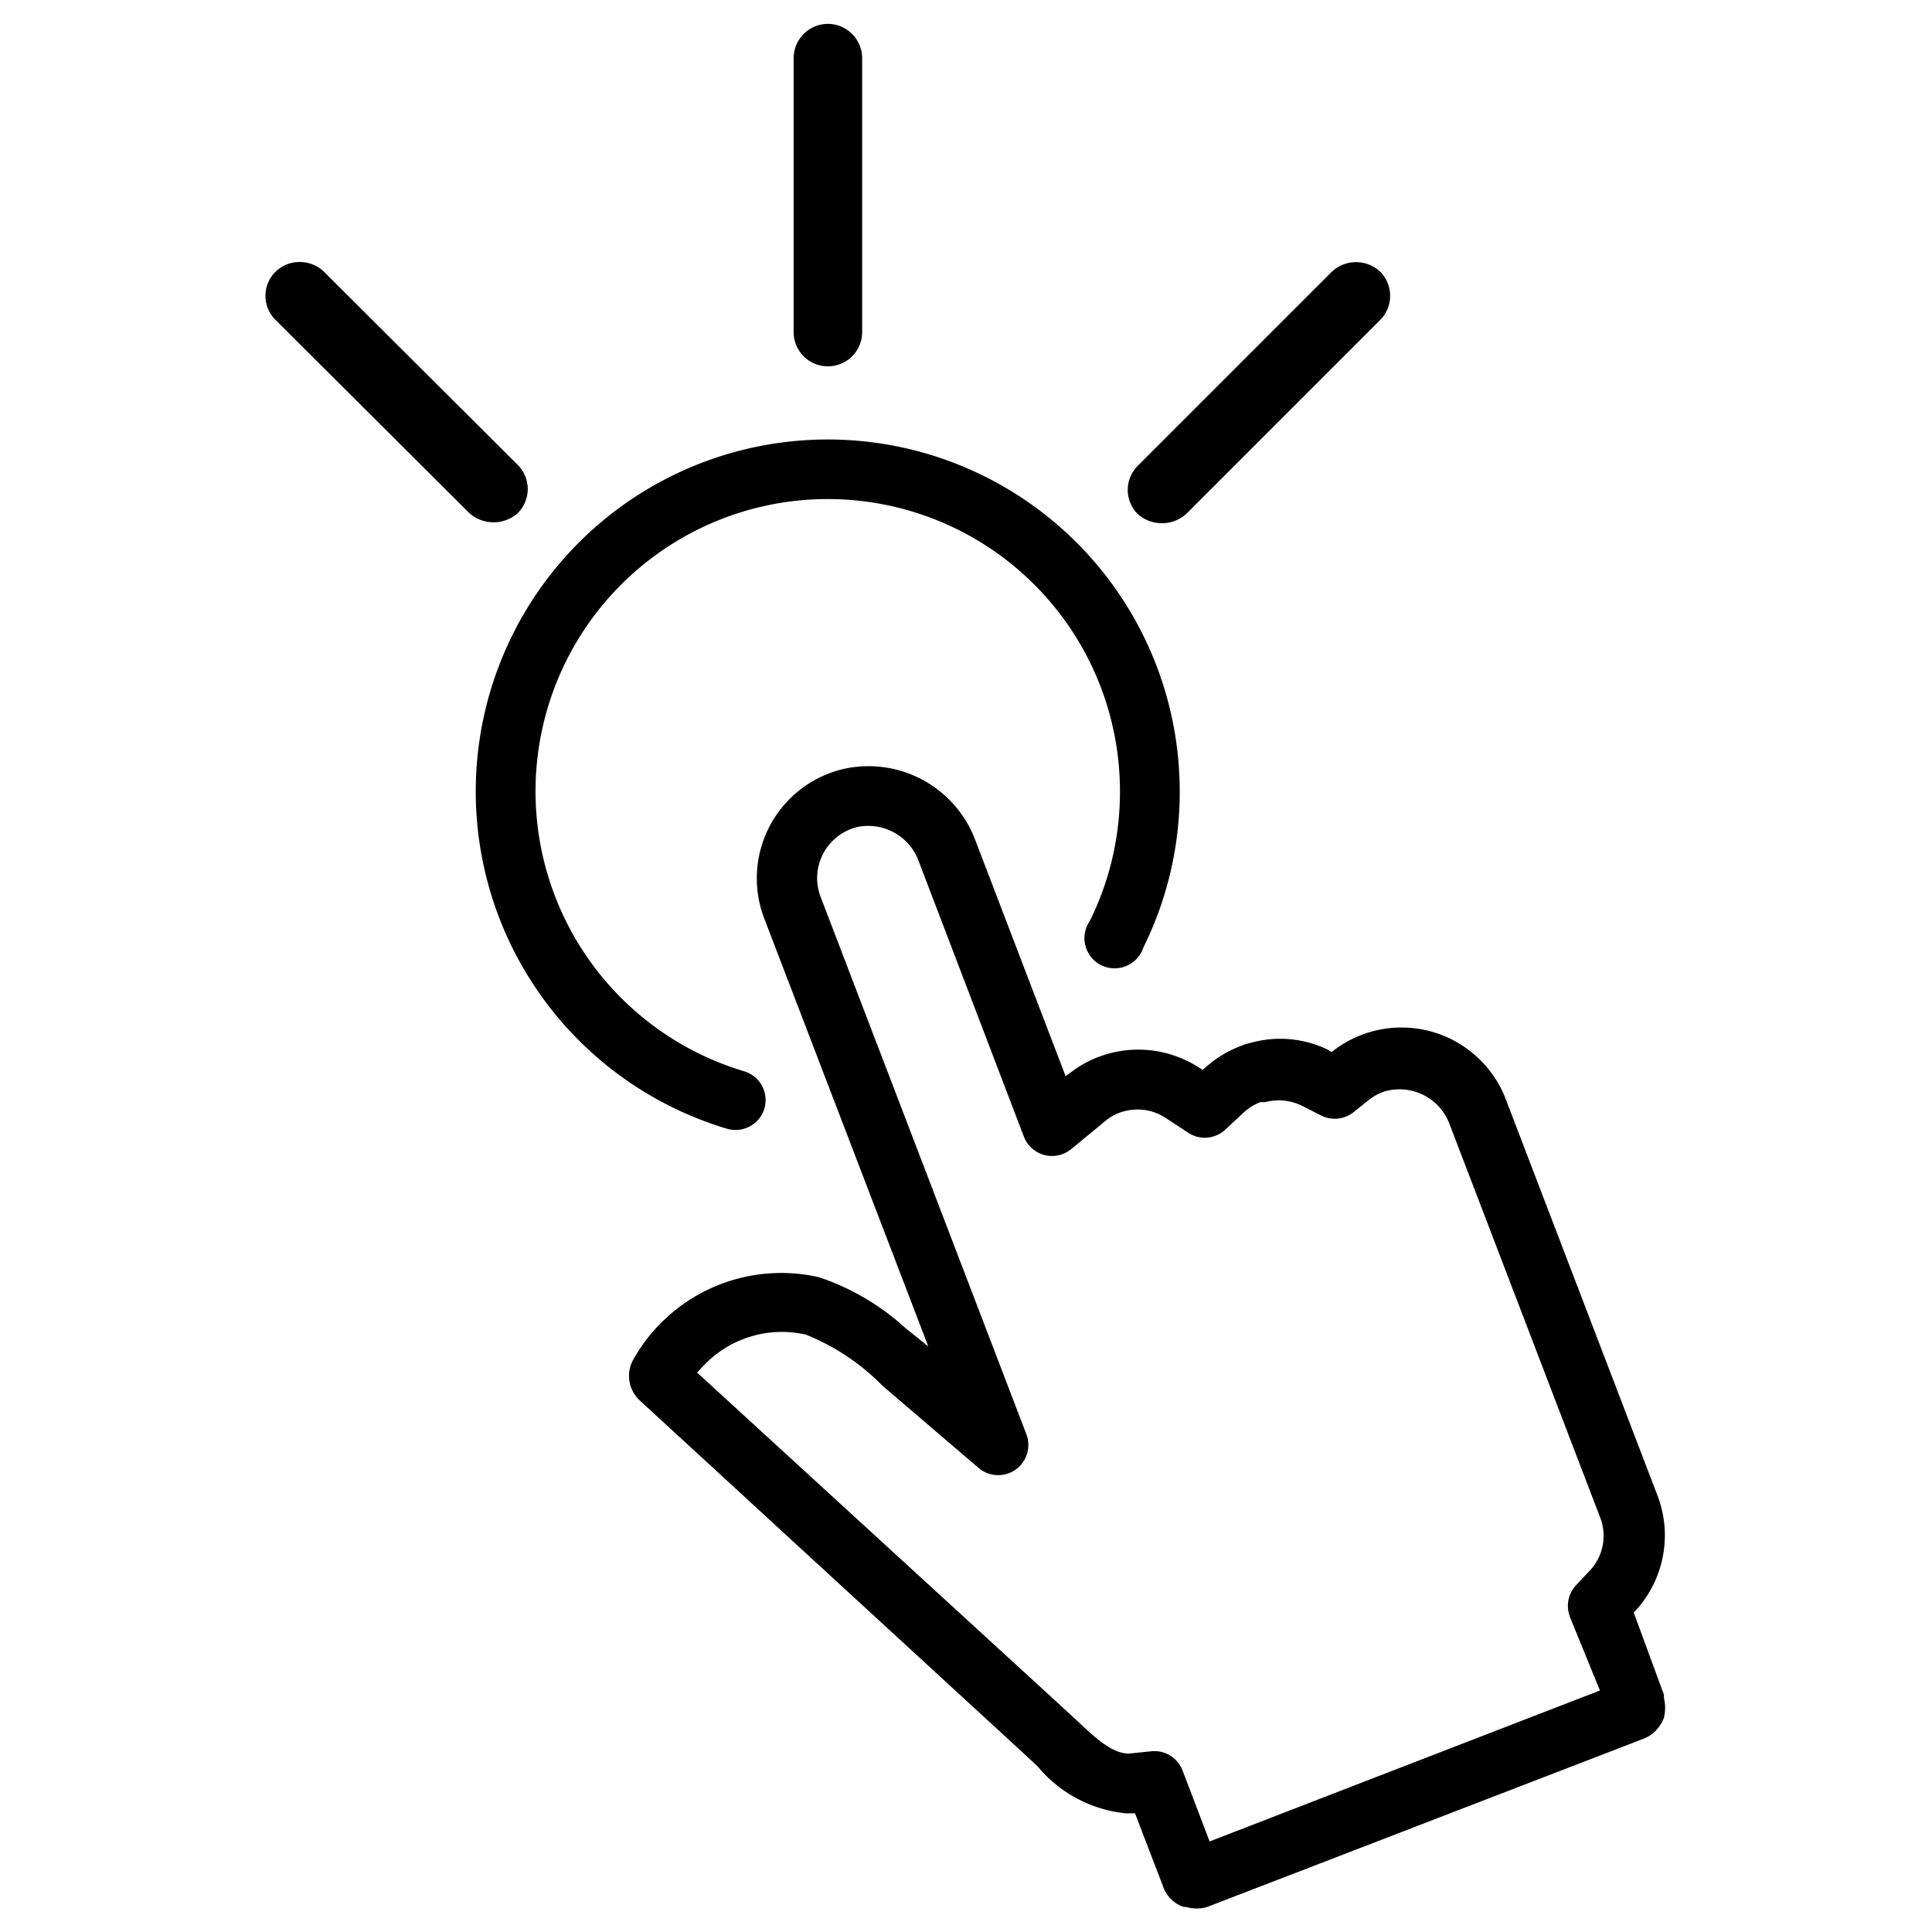
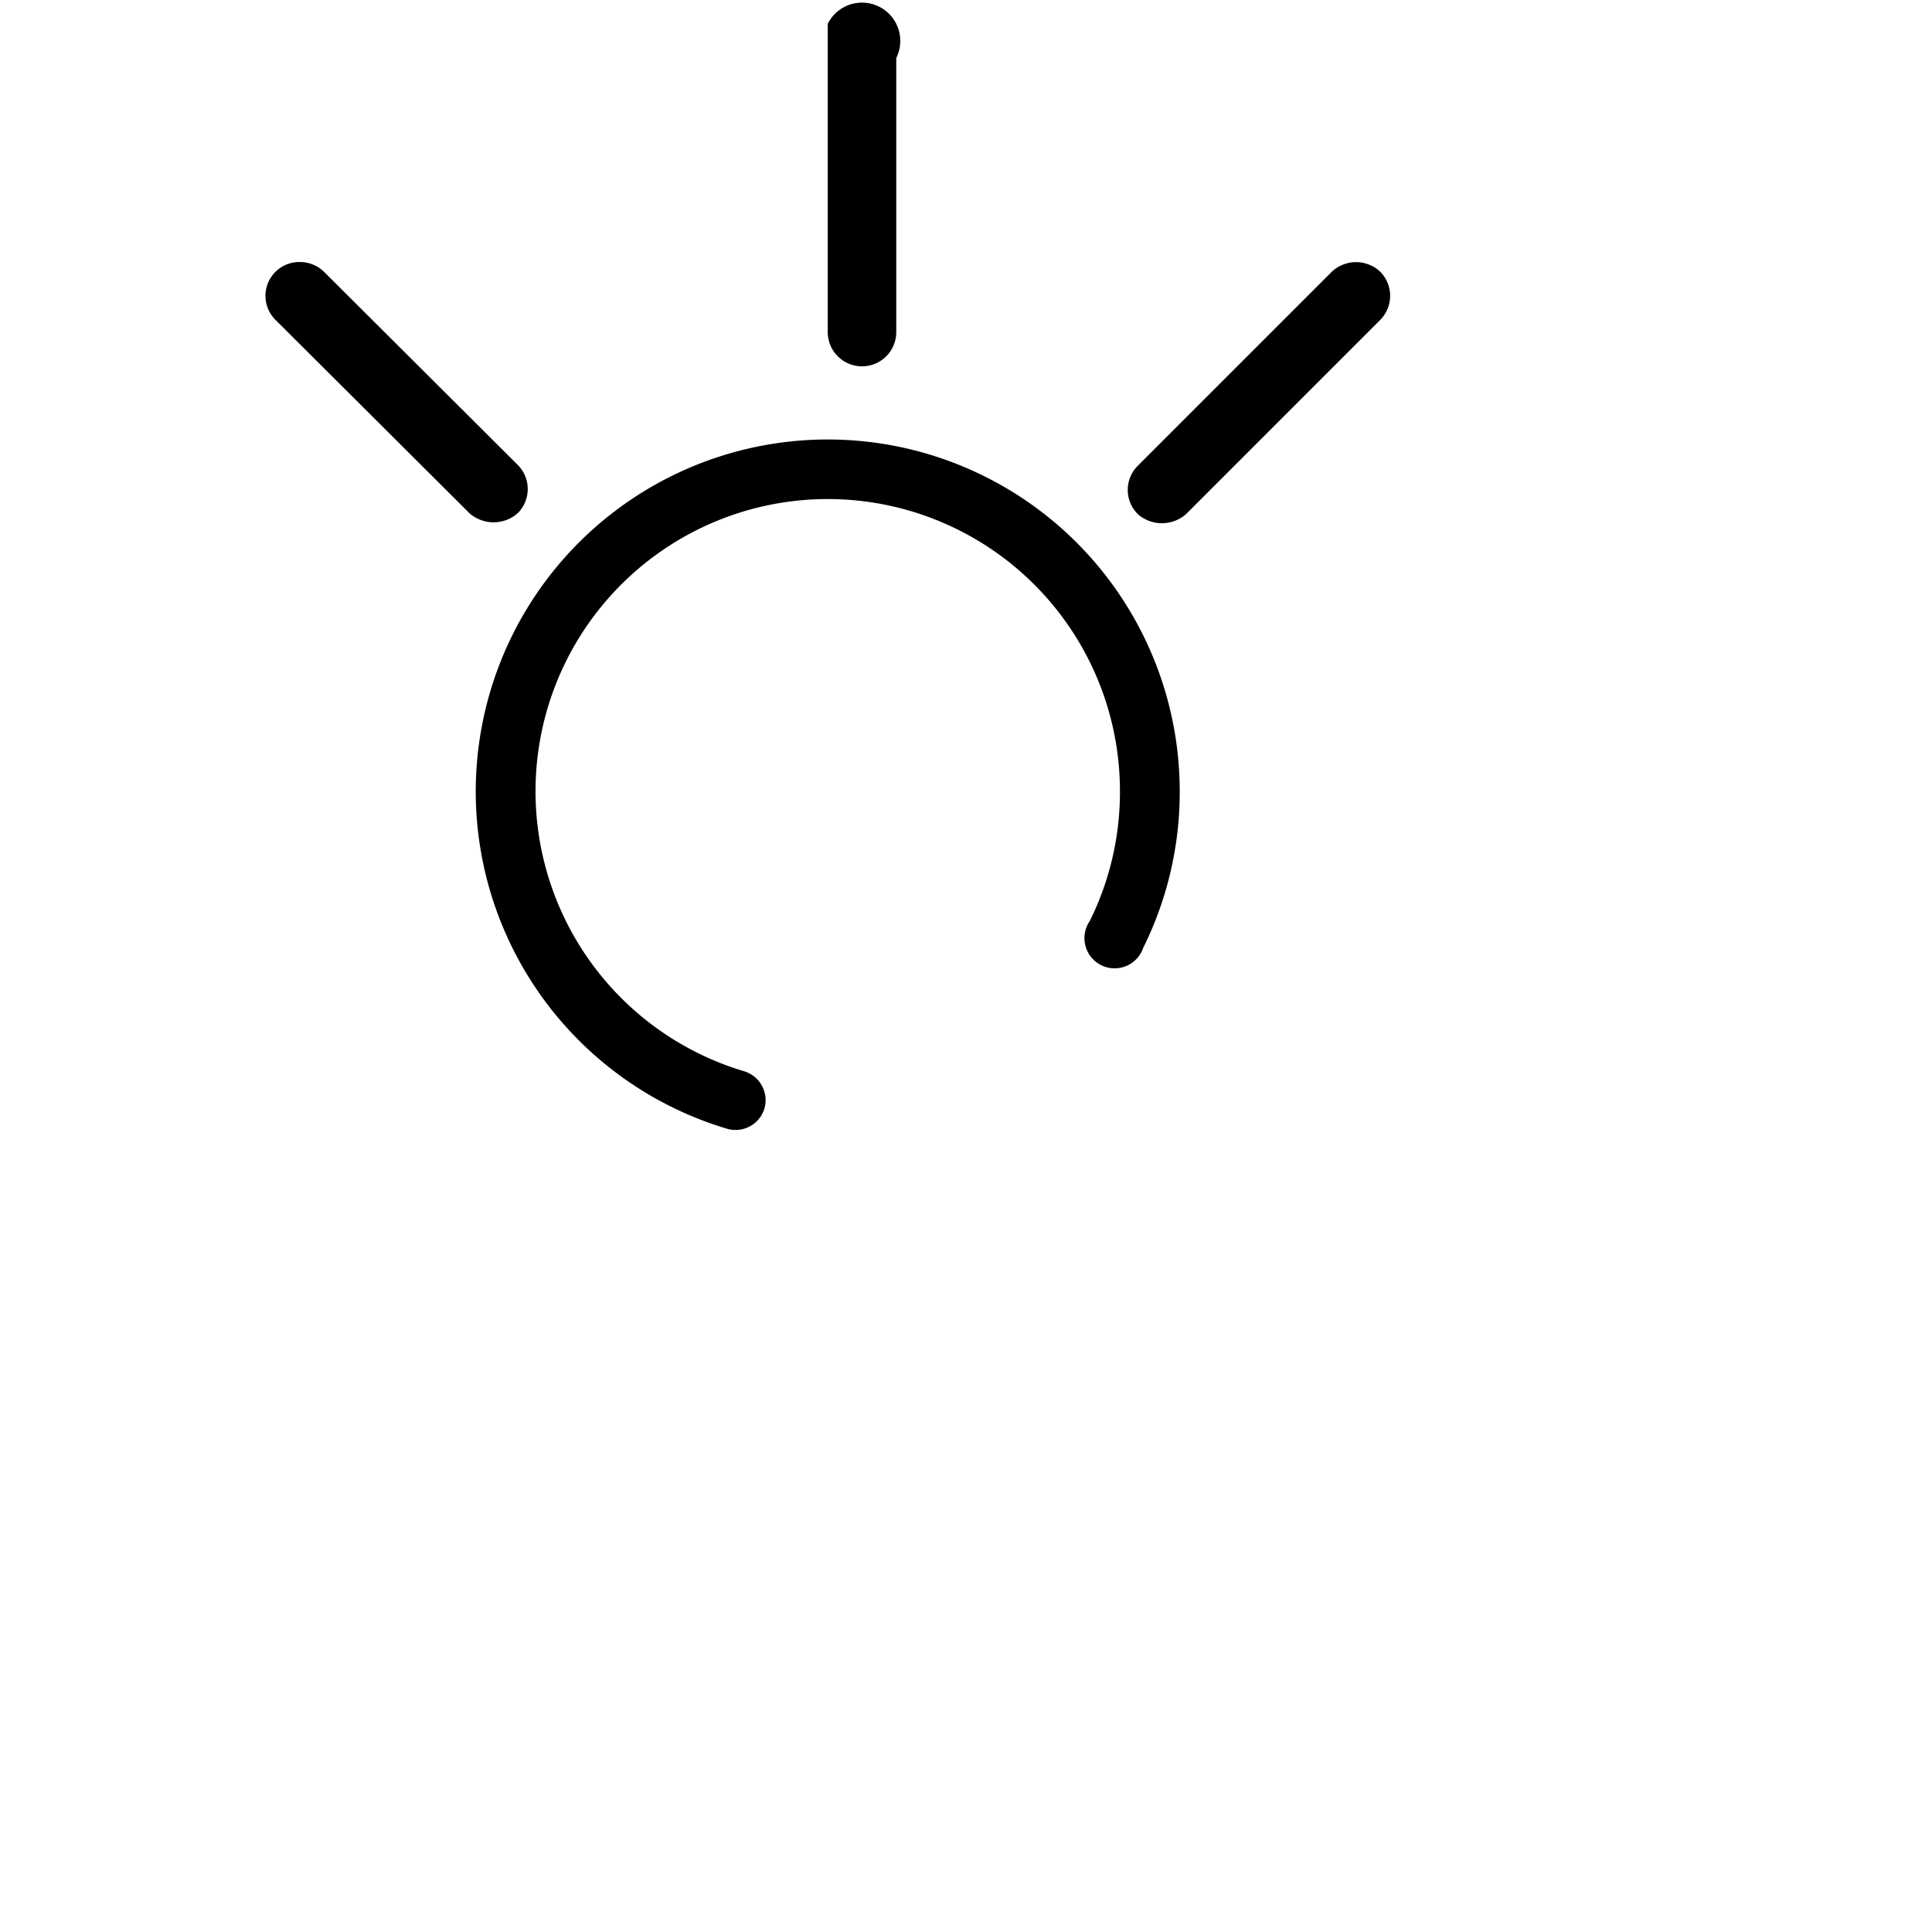
<svg xmlns="http://www.w3.org/2000/svg" version="1.1" width="512" height="512" x="0" y="0" viewBox="0 0 64 64" style="enable-background:new 0 0 512 512" xml:space="preserve" class="">
  <g>
-     <path d="M55 57.14a1 1 0 0 0 .12-.24 1.37 1.37 0 0 0 0-.65v-.11l-1-2.72.1-.11a3.69 3.69 0 0 0 .69-3.76l-5-13.06a3.7 3.7 0 0 0-5.68-1.73l-.12.09-.11-.07a3.62 3.62 0 0 0-2.55-.24 2.31 2.31 0 0 0-.4.13 3.7 3.7 0 0 0-1.07.65l-.14.12-.16-.1a3.77 3.77 0 0 0-1.31-.51 3.72 3.72 0 0 0-2 .19 3.48 3.48 0 0 0-.81.44l-.26.19-3-7.84a3.78 3.78 0 0 0-4.3-2.35 3.72 3.72 0 0 0-2.67 5l5.42 14.14L30 44a8 8 0 0 0-2.87-1.69A5.62 5.62 0 0 0 21 45a1.11 1.11 0 0 0 .19 1.39l12.26 11.27.92.85a4.35 4.35 0 0 0 2.94 1.56h.29l.92 2.4a1.1 1.1 0 0 0 .69.7h.08a1.21 1.21 0 0 0 .7 0l14.45-5.57a1.16 1.16 0 0 0 .56-.46zm-3-3.59L53 56l-12.93 5-.9-2.36a1 1 0 0 0-1-.63l-.78.08c-.57 0-1.17-.58-1.7-1.08l-.87-.8-11.54-10.57-.19-.17.17-.18a3.57 3.57 0 0 1 3.43-1.08 7.42 7.42 0 0 1 2.55 1.7l3.18 2.72A1 1 0 0 0 34 47.51L27.18 29.7a1.74 1.74 0 0 1 1.25-2.31 1.78 1.78 0 0 1 2 1.13l3.49 9.14a1 1 0 0 0 1.56.41l1.14-.94a1.67 1.67 0 0 1 .44-.26 1.77 1.77 0 0 1 .93-.09 1.8 1.8 0 0 1 .68.29l.7.46a1 1 0 0 0 1.21-.1l.61-.57a1.74 1.74 0 0 1 .56-.35h.16a1.75 1.75 0 0 1 1.24.13l.61.31a1 1 0 0 0 1.07-.1l.51-.41a1.74 1.74 0 0 1 .51-.28A1.77 1.77 0 0 1 48 37.19l5 13.06a1.68 1.68 0 0 1-.31 1.75l-.46.49a1 1 0 0 0-.23 1.05z" fill="#000000" opacity="1" data-original="#000000" />
-     <path d="M39.08 26.22a11.66 11.66 0 1 0-15 11.17 1 1 0 0 0 1.24-.66 1 1 0 0 0-.66-1.24 9.68 9.68 0 1 1 12.44-9.27 9.62 9.62 0 0 1-1 4.29 1 1 0 1 0 1.77.89 11.61 11.61 0 0 0 1.21-5.18zM27.42.79a1.14 1.14 0 0 0-1.13 1.13V11a1.13 1.13 0 1 0 2.27 0V1.92A1.14 1.14 0 0 0 27.42.79zM46.05 9.8a1.13 1.13 0 0 0-.33-.8 1.17 1.17 0 0 0-1.6 0l-6.43 6.43a1.13 1.13 0 0 0 0 1.6 1.21 1.21 0 0 0 1.6 0l6.43-6.43a1.13 1.13 0 0 0 .33-.8zM10.73 9a1.14 1.14 0 0 0-.8-.32 1.12 1.12 0 0 0-.8 1.92l6.42 6.4a1.21 1.21 0 0 0 1.6 0 1.13 1.13 0 0 0 0-1.6z" fill="#000000" opacity="1" data-original="#000000" />
+     <path d="M39.08 26.22a11.66 11.66 0 1 0-15 11.17 1 1 0 0 0 1.24-.66 1 1 0 0 0-.66-1.24 9.68 9.68 0 1 1 12.44-9.27 9.62 9.62 0 0 1-1 4.29 1 1 0 1 0 1.77.89 11.61 11.61 0 0 0 1.21-5.18zM27.42.79V11a1.13 1.13 0 1 0 2.27 0V1.92A1.14 1.14 0 0 0 27.42.79zM46.05 9.8a1.13 1.13 0 0 0-.33-.8 1.17 1.17 0 0 0-1.6 0l-6.43 6.43a1.13 1.13 0 0 0 0 1.6 1.21 1.21 0 0 0 1.6 0l6.43-6.43a1.13 1.13 0 0 0 .33-.8zM10.73 9a1.14 1.14 0 0 0-.8-.32 1.12 1.12 0 0 0-.8 1.92l6.42 6.4a1.21 1.21 0 0 0 1.6 0 1.13 1.13 0 0 0 0-1.6z" fill="#000000" opacity="1" data-original="#000000" />
  </g>
</svg>